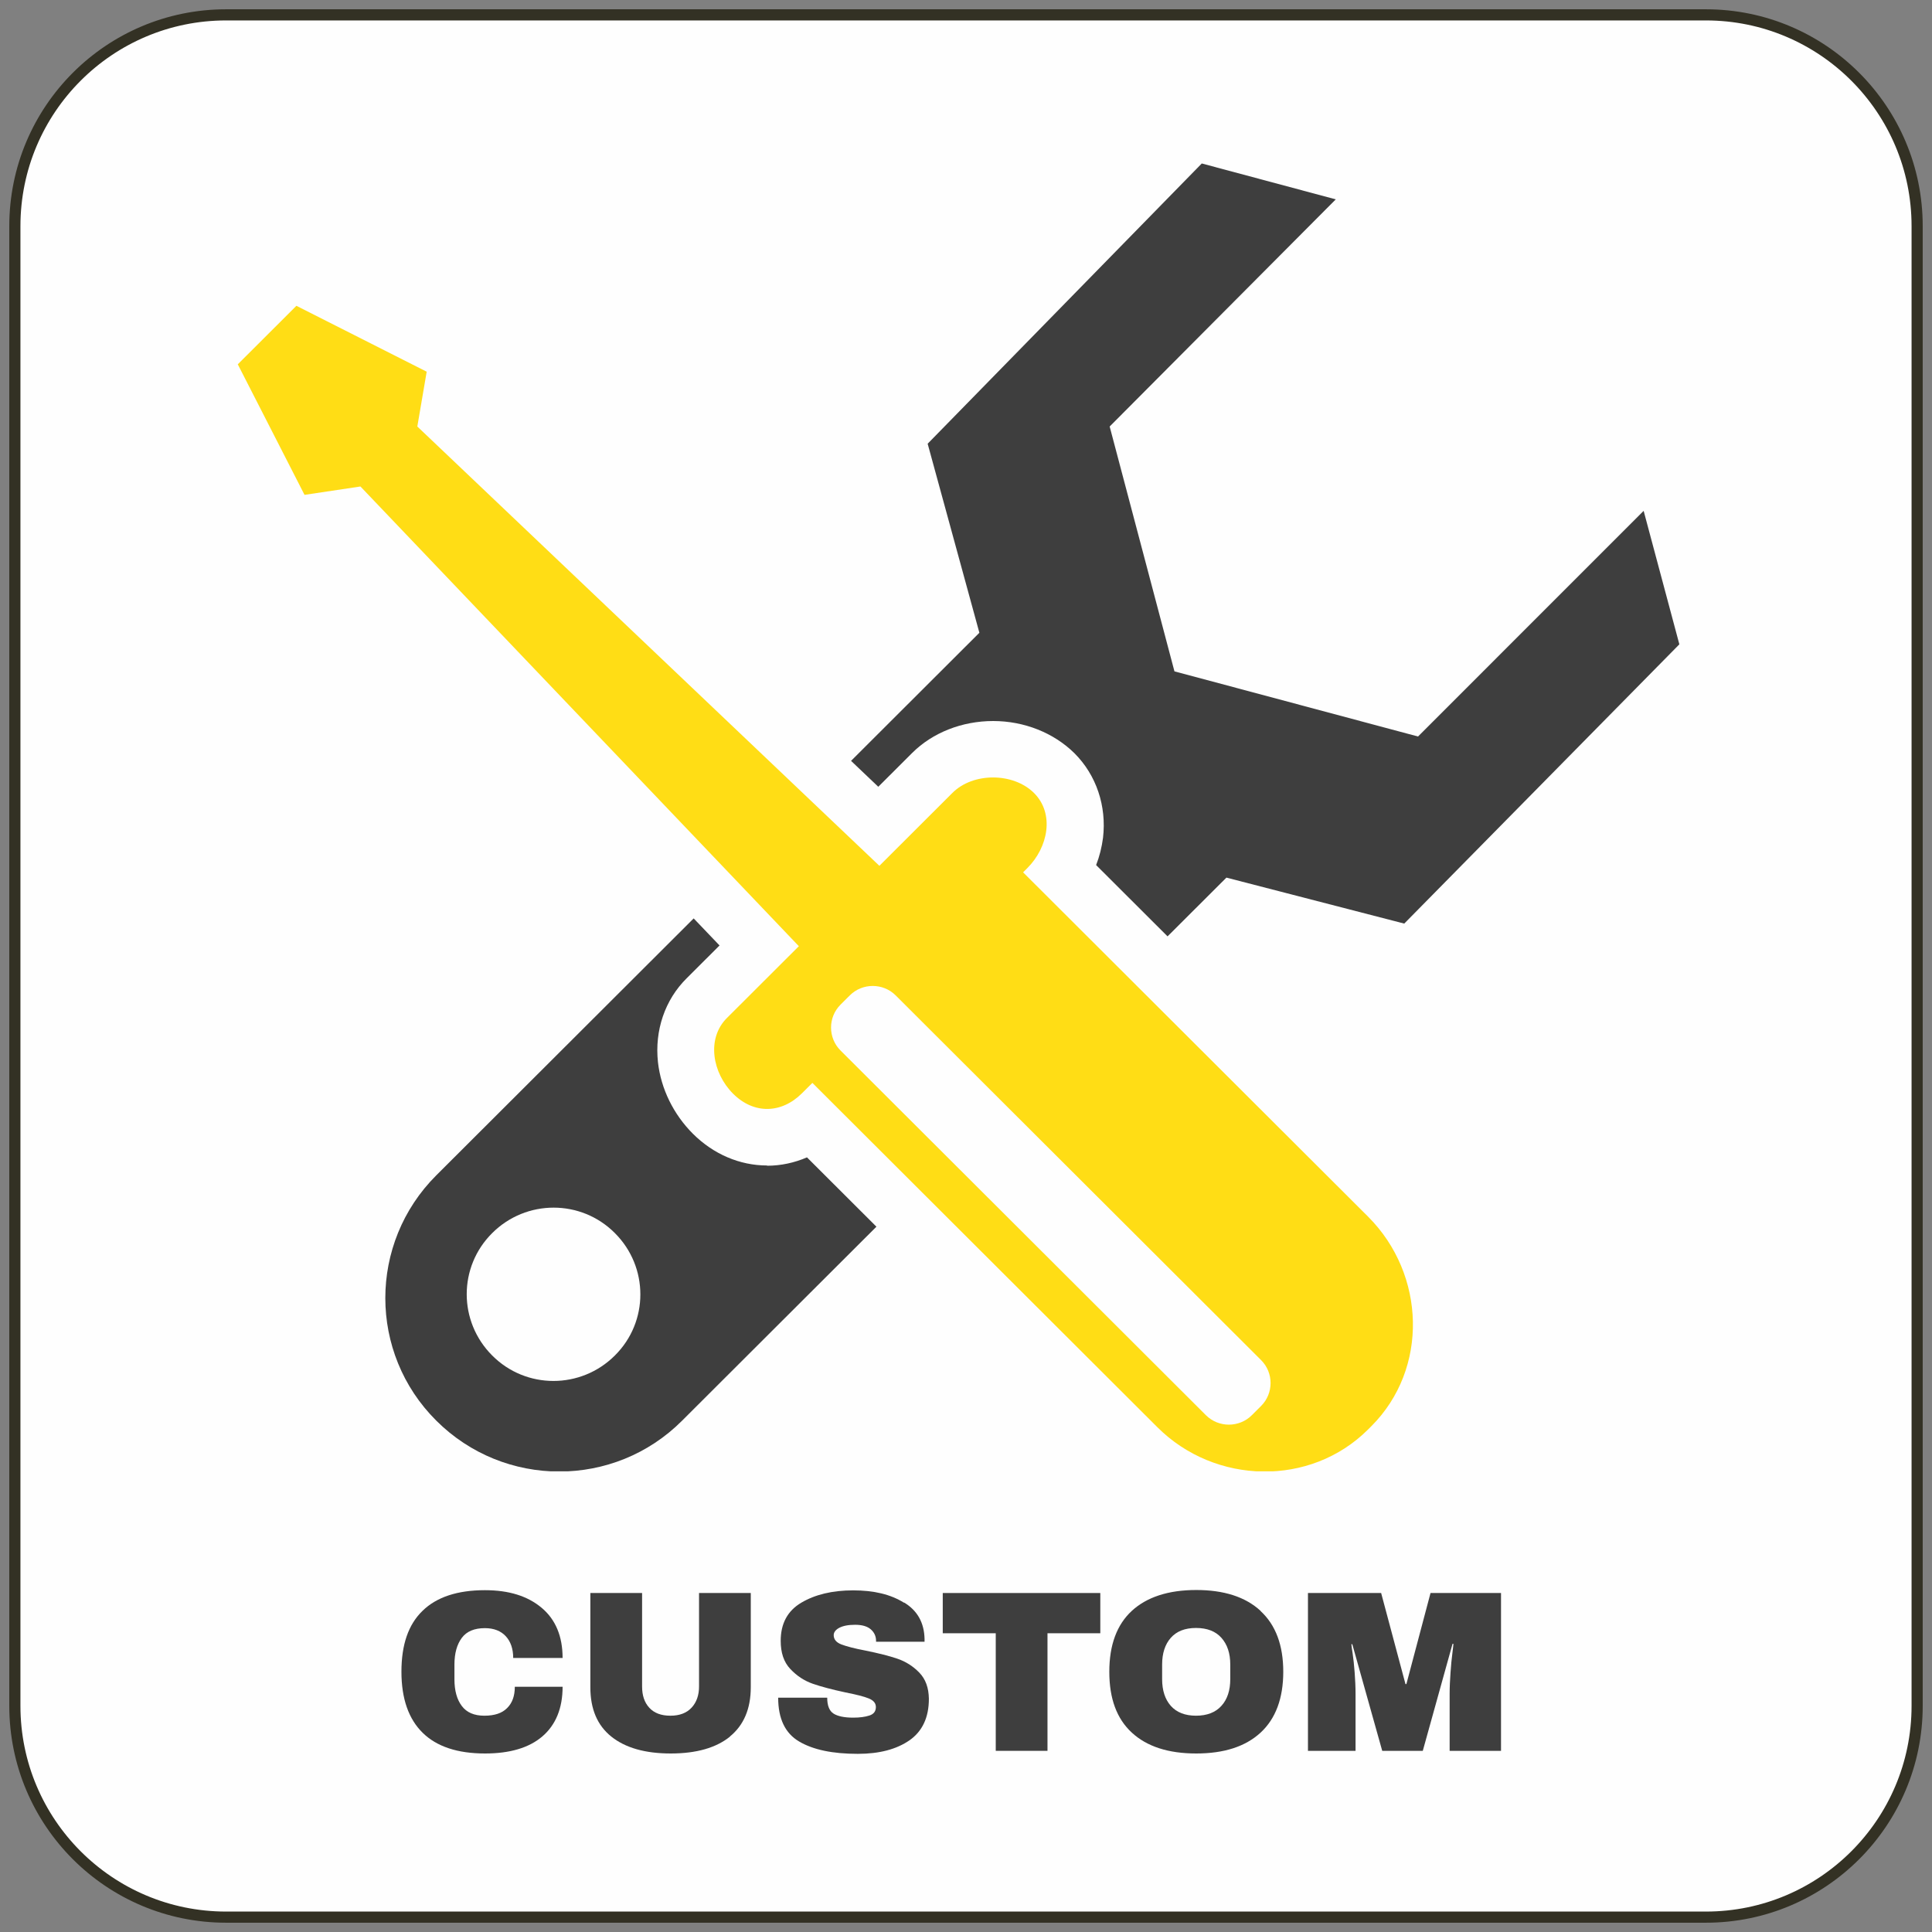
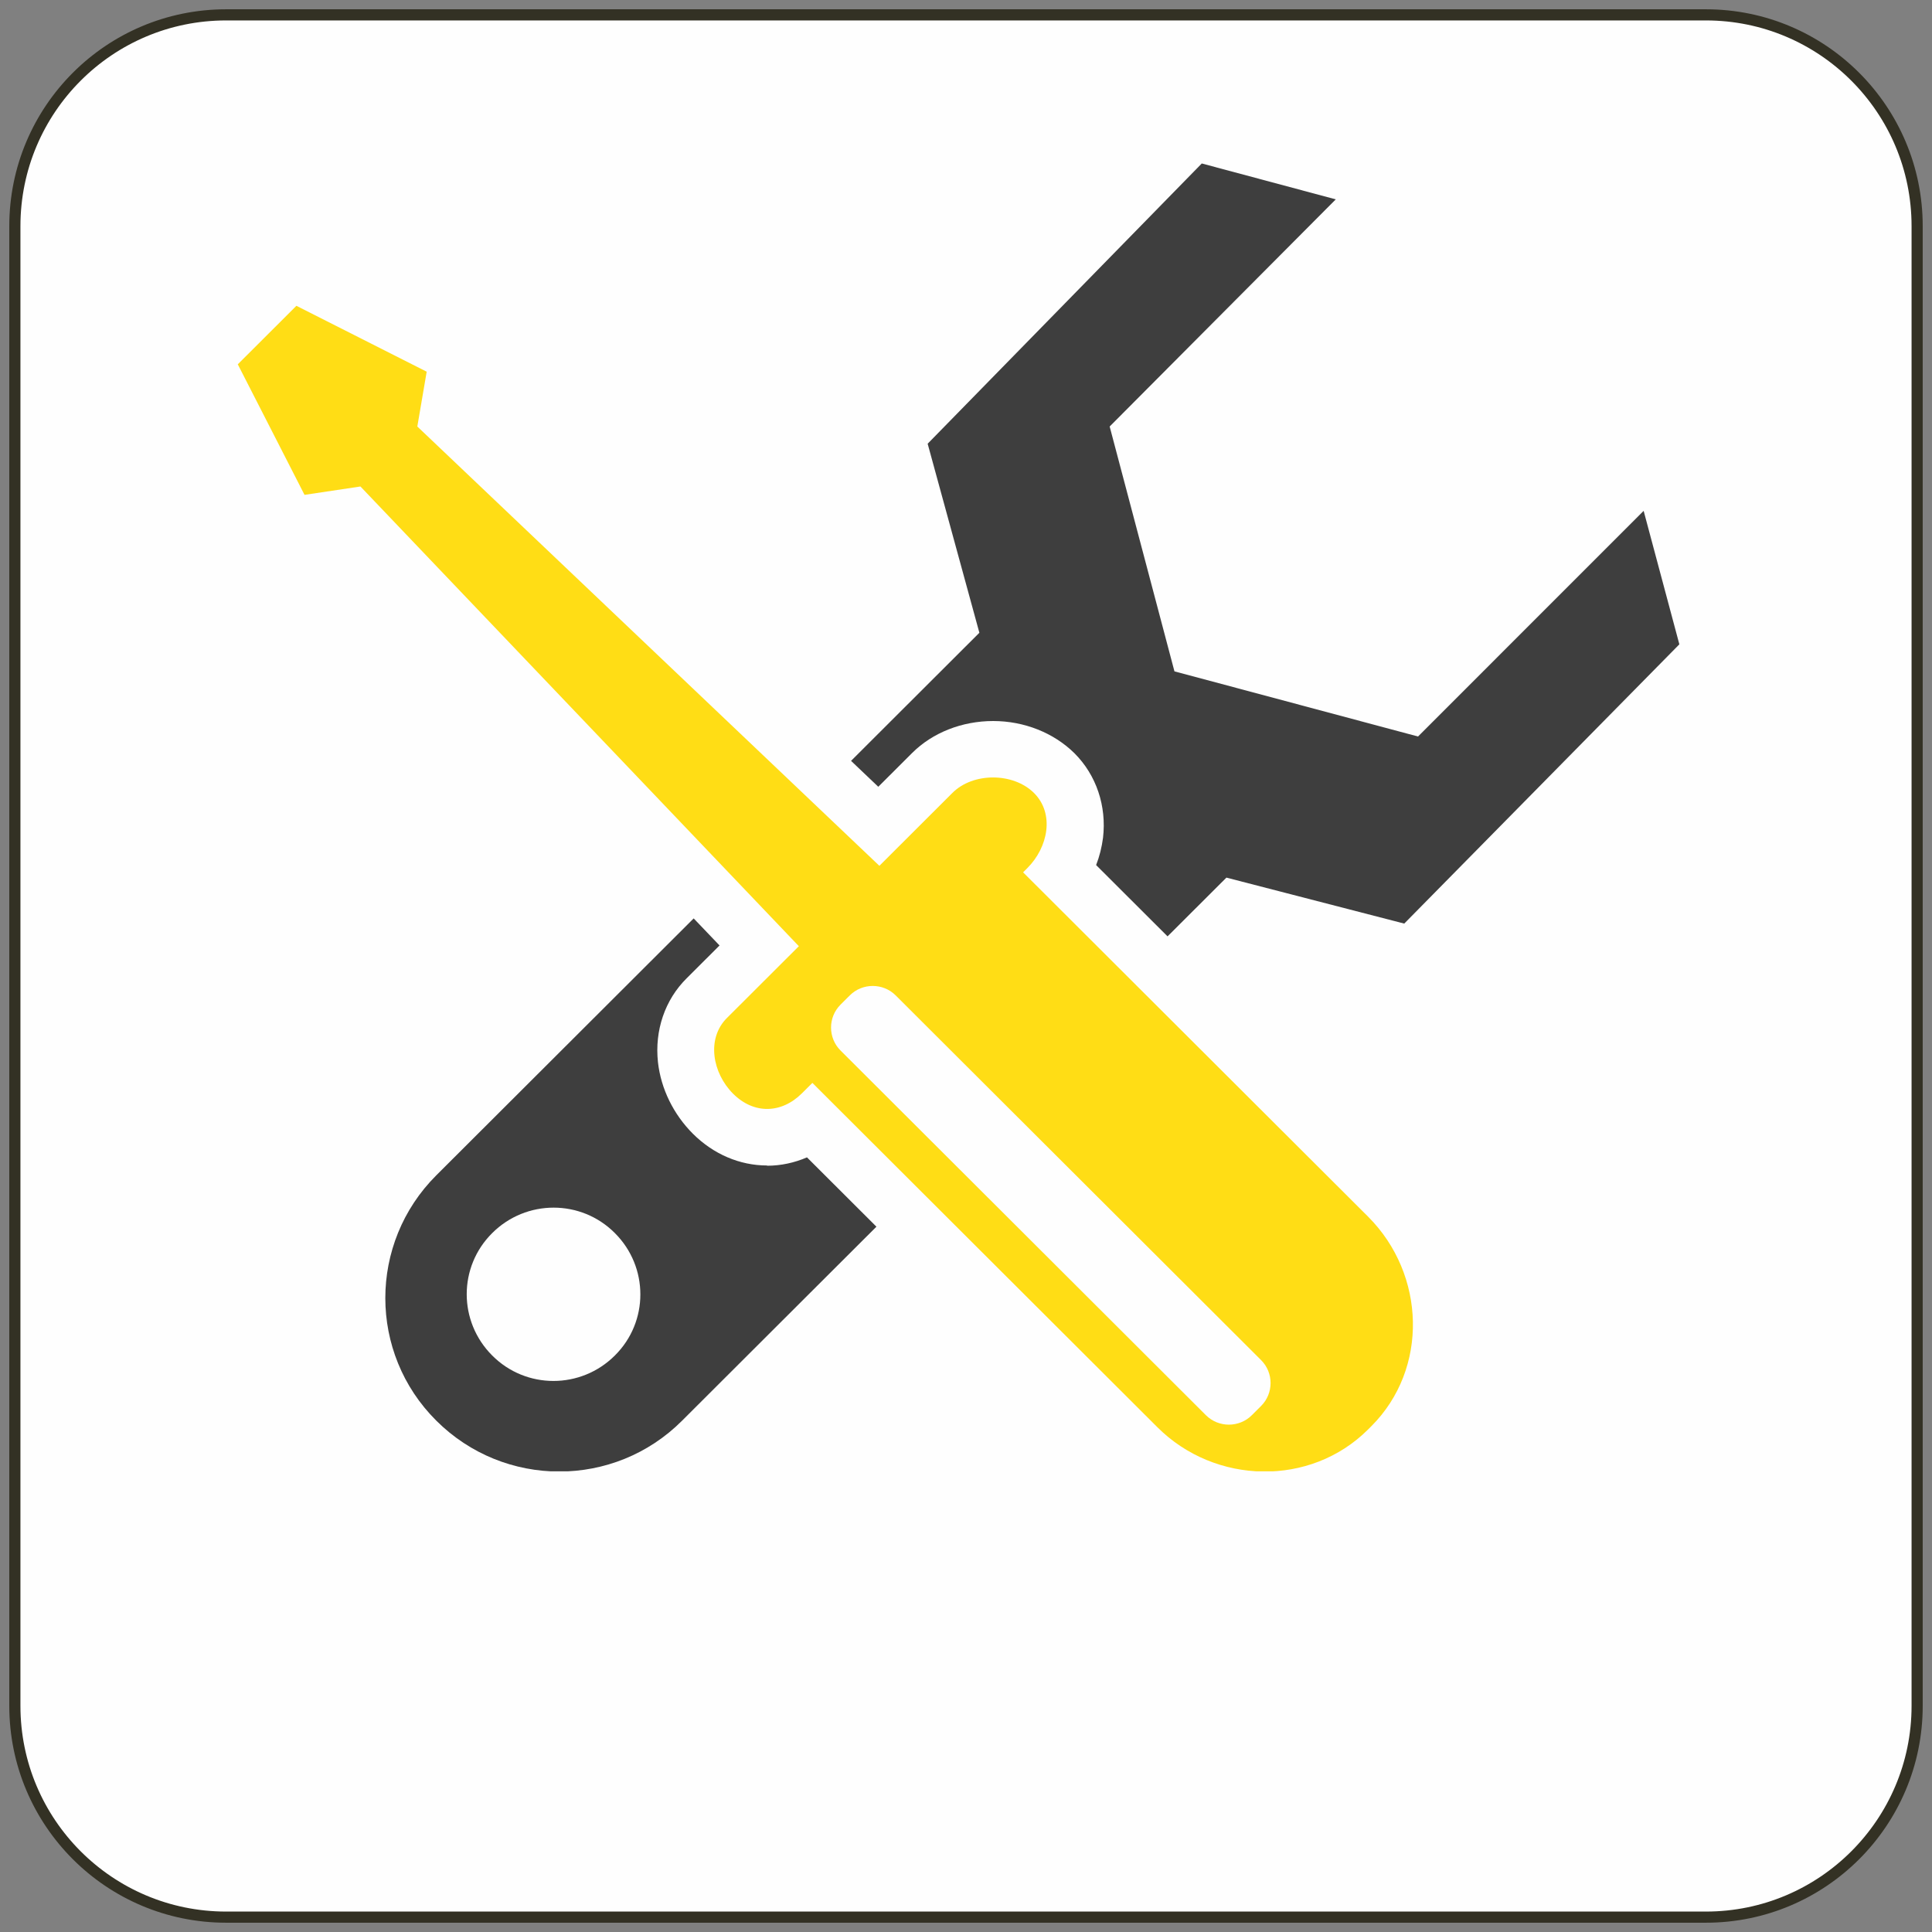
<svg xmlns="http://www.w3.org/2000/svg" width="130" height="130" viewBox="0 0 130 130" fill="none">
  <rect x="0" y="0" width="130" height="130" fill="#808080" stroke="none" />
  <path d="M114.784 1H15.216C7.365 1 1 7.365 1 15.216V114.783C1 122.635 7.365 129 15.216 129H114.784C122.635 129 129 122.635 129 114.783V15.216C129 7.365 122.635 1 114.784 1Z" fill="#FEFEFE" stroke="#333124" stroke-width="0.75" stroke-miterlimit="10" />
  <g clip-path="url(#clip0_0_37)">
    <path d="M36.449 108.188C37.383 108.972 37.856 110.1 37.856 111.562H34.532C34.532 110.944 34.362 110.457 34.035 110.1C33.707 109.744 33.234 109.554 32.628 109.554C31.924 109.554 31.403 109.768 31.075 110.207C30.748 110.647 30.578 111.241 30.578 112.013V112.999C30.578 113.759 30.748 114.365 31.075 114.793C31.403 115.232 31.912 115.446 32.592 115.446C33.271 115.446 33.78 115.28 34.12 114.935C34.471 114.591 34.641 114.116 34.641 113.498H37.856C37.856 114.947 37.395 116.064 36.497 116.836C35.6 117.608 34.302 117.988 32.64 117.988C30.784 117.988 29.389 117.525 28.443 116.598C27.497 115.672 27.012 114.306 27.012 112.488C27.012 110.671 27.473 109.316 28.431 108.39C29.377 107.463 30.784 107 32.628 107C34.241 107 35.502 107.392 36.449 108.188Z" fill="#3E3E3E" />
    <path d="M49.124 116.848C48.19 117.608 46.855 117.988 45.133 117.988C43.411 117.988 42.077 117.608 41.13 116.848C40.184 116.087 39.724 114.983 39.724 113.533V107.19H43.205V113.486C43.205 114.08 43.362 114.555 43.69 114.911C44.017 115.268 44.49 115.446 45.109 115.446C45.727 115.446 46.2 115.268 46.54 114.9C46.868 114.543 47.037 114.068 47.037 113.474V107.19H50.518V113.533C50.518 114.983 50.045 116.087 49.111 116.848H49.124Z" fill="#3E3E3E" />
    <path d="M60.84 107.832C61.738 108.378 62.187 109.198 62.211 110.279V110.469H58.948V110.409C58.948 110.1 58.827 109.839 58.596 109.637C58.366 109.435 58.014 109.328 57.541 109.328C57.068 109.328 56.729 109.4 56.474 109.53C56.231 109.661 56.098 109.827 56.098 110.029C56.098 110.302 56.268 110.516 56.607 110.647C56.947 110.778 57.481 110.92 58.233 111.063C59.106 111.241 59.822 111.419 60.379 111.609C60.937 111.799 61.435 112.108 61.859 112.548C62.284 112.987 62.49 113.569 62.502 114.306C62.502 115.565 62.065 116.491 61.204 117.097C60.331 117.703 59.179 118.012 57.723 118.012C56.025 118.012 54.715 117.739 53.769 117.18C52.823 116.622 52.362 115.636 52.362 114.234H55.661C55.661 114.769 55.807 115.125 56.086 115.303C56.365 115.482 56.813 115.577 57.408 115.577C57.844 115.577 58.208 115.529 58.499 115.434C58.791 115.339 58.936 115.149 58.936 114.864C58.936 114.603 58.778 114.413 58.451 114.282C58.136 114.151 57.602 114.021 56.886 113.878C56.001 113.688 55.273 113.498 54.691 113.296C54.109 113.094 53.611 112.761 53.175 112.298C52.738 111.835 52.532 111.205 52.532 110.409C52.532 109.245 52.993 108.39 53.915 107.843C54.836 107.297 56.001 107.012 57.408 107.012C58.815 107.012 59.931 107.285 60.828 107.843L60.84 107.832Z" fill="#3E3E3E" />
    <path d="M70.483 109.898V117.81H67.002V109.898H63.436V107.19H74.037V109.898H70.483Z" fill="#3E3E3E" />
    <path d="M84.82 108.402C85.839 109.34 86.348 110.706 86.348 112.488C86.348 114.27 85.839 115.648 84.82 116.586C83.801 117.525 82.358 117.988 80.49 117.988C78.622 117.988 77.178 117.525 76.159 116.586C75.141 115.648 74.643 114.294 74.643 112.488C74.643 110.683 75.153 109.316 76.159 108.39C77.166 107.463 78.622 106.988 80.49 106.988C82.358 106.988 83.801 107.451 84.82 108.39V108.402ZM78.779 110.207C78.391 110.647 78.197 111.253 78.197 112.001V112.987C78.197 113.735 78.391 114.341 78.779 114.781C79.168 115.22 79.738 115.446 80.478 115.446C81.217 115.446 81.799 115.22 82.188 114.781C82.588 114.341 82.782 113.735 82.782 112.987V112.001C82.782 111.253 82.588 110.659 82.188 110.207C81.799 109.768 81.23 109.542 80.478 109.542C79.725 109.542 79.168 109.768 78.779 110.207Z" fill="#3E3E3E" />
-     <path d="M97.543 117.81V113.985C97.543 113.51 97.567 113.023 97.604 112.524C97.64 112.025 97.677 111.609 97.725 111.265C97.761 110.92 97.798 110.706 97.798 110.611H97.737L95.736 117.81H93.007L90.993 110.635H90.933C90.933 110.73 90.969 110.944 91.018 111.276C91.066 111.609 91.115 112.025 91.151 112.524C91.188 113.023 91.212 113.51 91.212 113.985V117.81H88.01V107.19H92.934L94.572 113.32H94.632L96.257 107.19H101V117.81H97.543Z" fill="#3E3E3E" />
  </g>
  <g clip-path="url(#clip1_0_37)">
    <path d="M51.615 78.423C49.775 78.423 48.002 77.662 46.626 76.289C45.317 74.982 44.472 73.262 44.273 71.475C44.041 69.341 44.737 67.274 46.212 65.818L48.416 63.618L46.676 61.798L29.358 79.084C24.784 83.65 24.784 91.044 29.358 95.593C33.932 100.158 41.34 100.158 45.897 95.593L58.973 82.541L54.3 77.877C53.454 78.241 52.543 78.439 51.615 78.439V78.423ZM41.373 91.209C39.086 93.492 35.39 93.492 33.12 91.209C30.833 88.926 30.833 85.238 33.12 82.971C35.407 80.689 39.102 80.689 41.373 82.971C43.66 85.254 43.66 88.943 41.373 91.209Z" fill="#3E3E3E" />
    <path d="M59.106 52.932L61.376 50.666C62.752 49.293 64.74 48.516 66.829 48.516C68.917 48.516 70.905 49.31 72.297 50.683C73.772 52.155 74.469 54.239 74.22 56.373C74.137 57.002 73.988 57.614 73.756 58.209L78.562 63.006L82.523 59.053L94.488 62.146L113 43.355L110.597 34.373L95.416 49.558L79.026 45.174L74.667 28.699L89.881 13.415L80.865 11L62.42 29.857L65.9 42.577L57.266 51.196L59.089 52.932H59.106Z" fill="#3E3E3E" />
    <path d="M68.85 58.689L69.132 58.407C70.524 57.018 70.972 54.752 69.579 53.362C68.187 51.973 65.469 51.956 64.077 53.362L59.172 58.259L28.081 28.699L28.711 25.011L19.944 20.577L16 24.514L20.491 33.298L24.253 32.735L53.753 63.668L48.913 68.498C47.521 69.887 47.936 72.203 49.328 73.593C50.72 74.982 52.576 74.949 53.968 73.559L54.664 72.865L77.882 96.039C81.76 99.91 88.174 100.059 92.052 96.188L92.268 95.973C96.146 92.102 95.93 85.75 92.069 81.88L68.85 58.705V58.689ZM84.86 94.6L84.23 95.229C83.385 96.072 81.993 96.072 81.147 95.229L56.553 70.681C55.708 69.838 55.708 68.448 56.553 67.605L57.183 66.976C58.028 66.132 59.42 66.132 60.266 66.976L84.86 91.523C85.705 92.367 85.705 93.756 84.86 94.6Z" fill="#FFDD15" />
  </g>
  <defs>
    <clipPath id="clip0_0_37">
-       <rect width="74" height="11" fill="white" transform="translate(27 107)" />
-     </clipPath>
+       </clipPath>
    <clipPath id="clip1_0_37">
      <rect width="97" height="88" fill="white" transform="translate(16 11)" />
    </clipPath>
  </defs>
</svg>